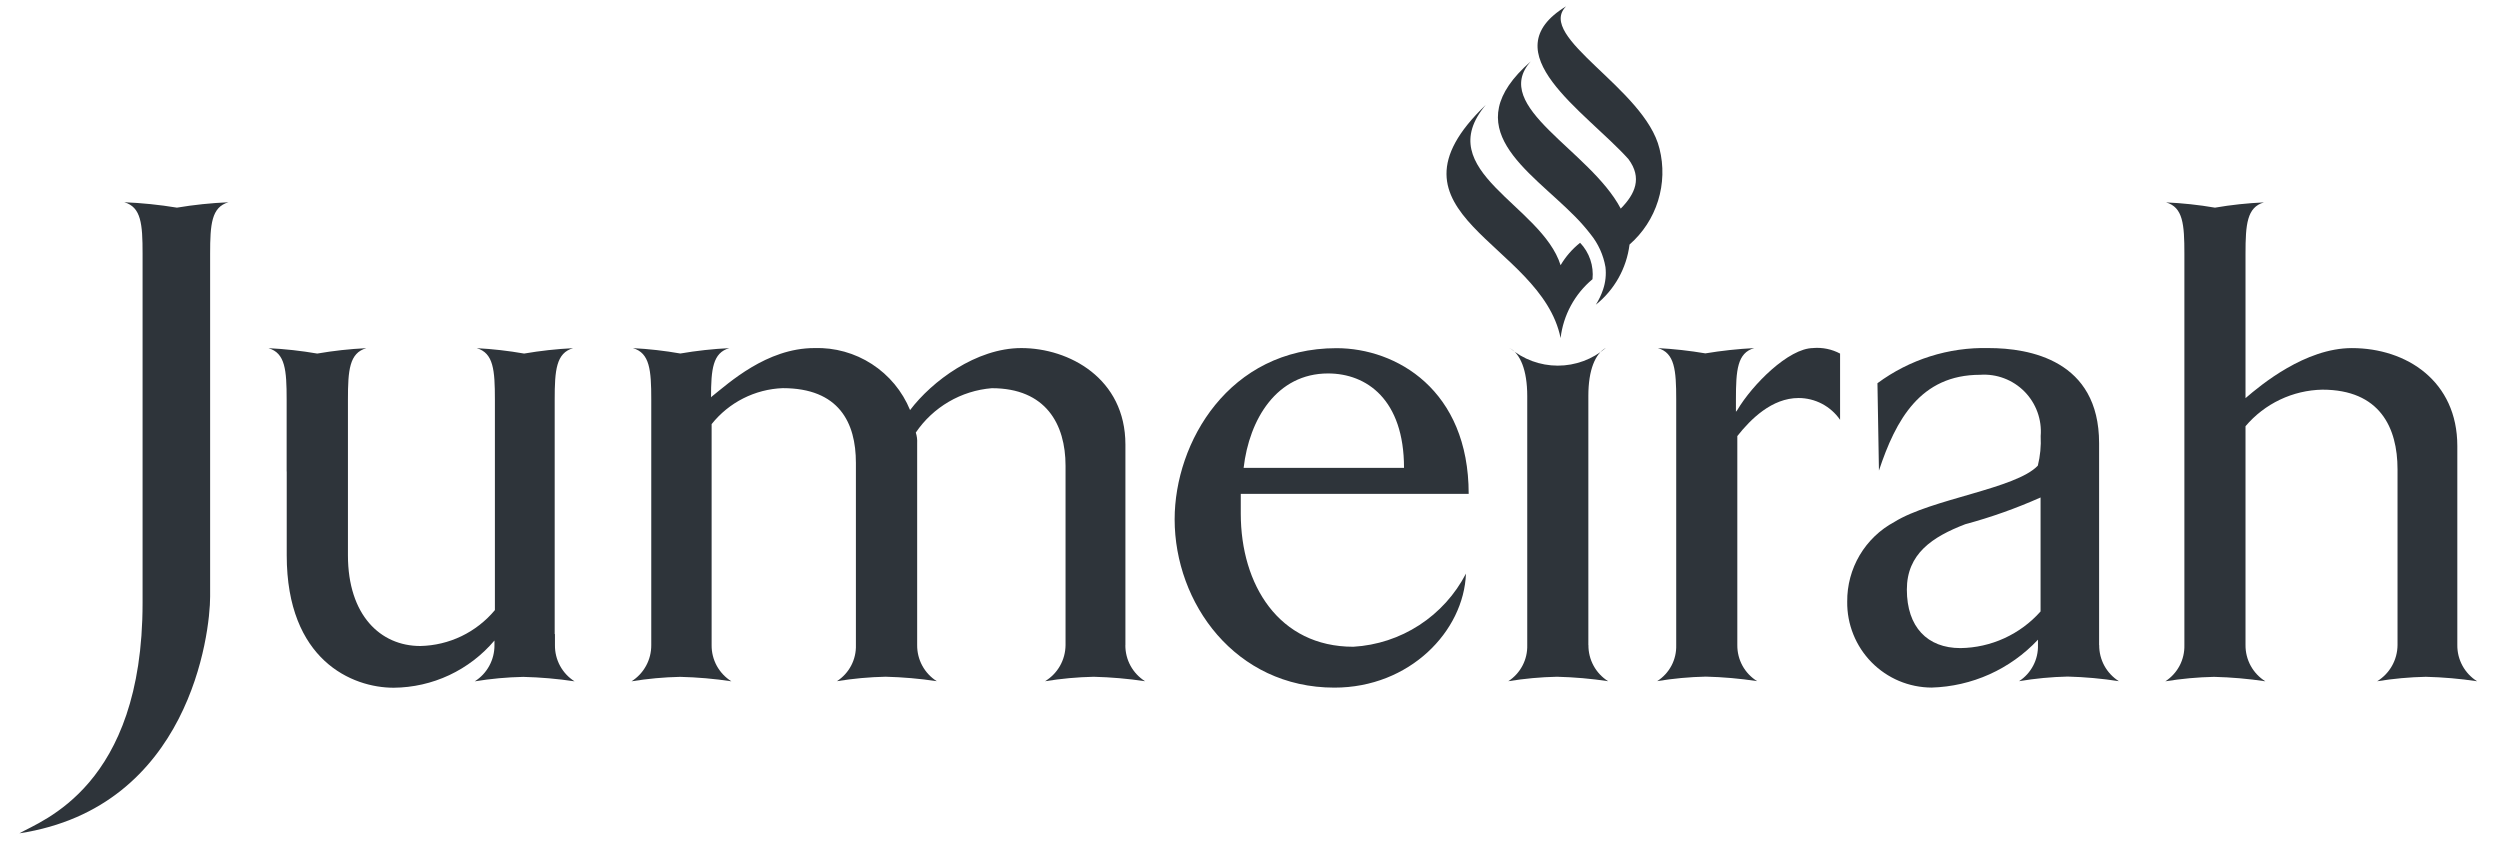
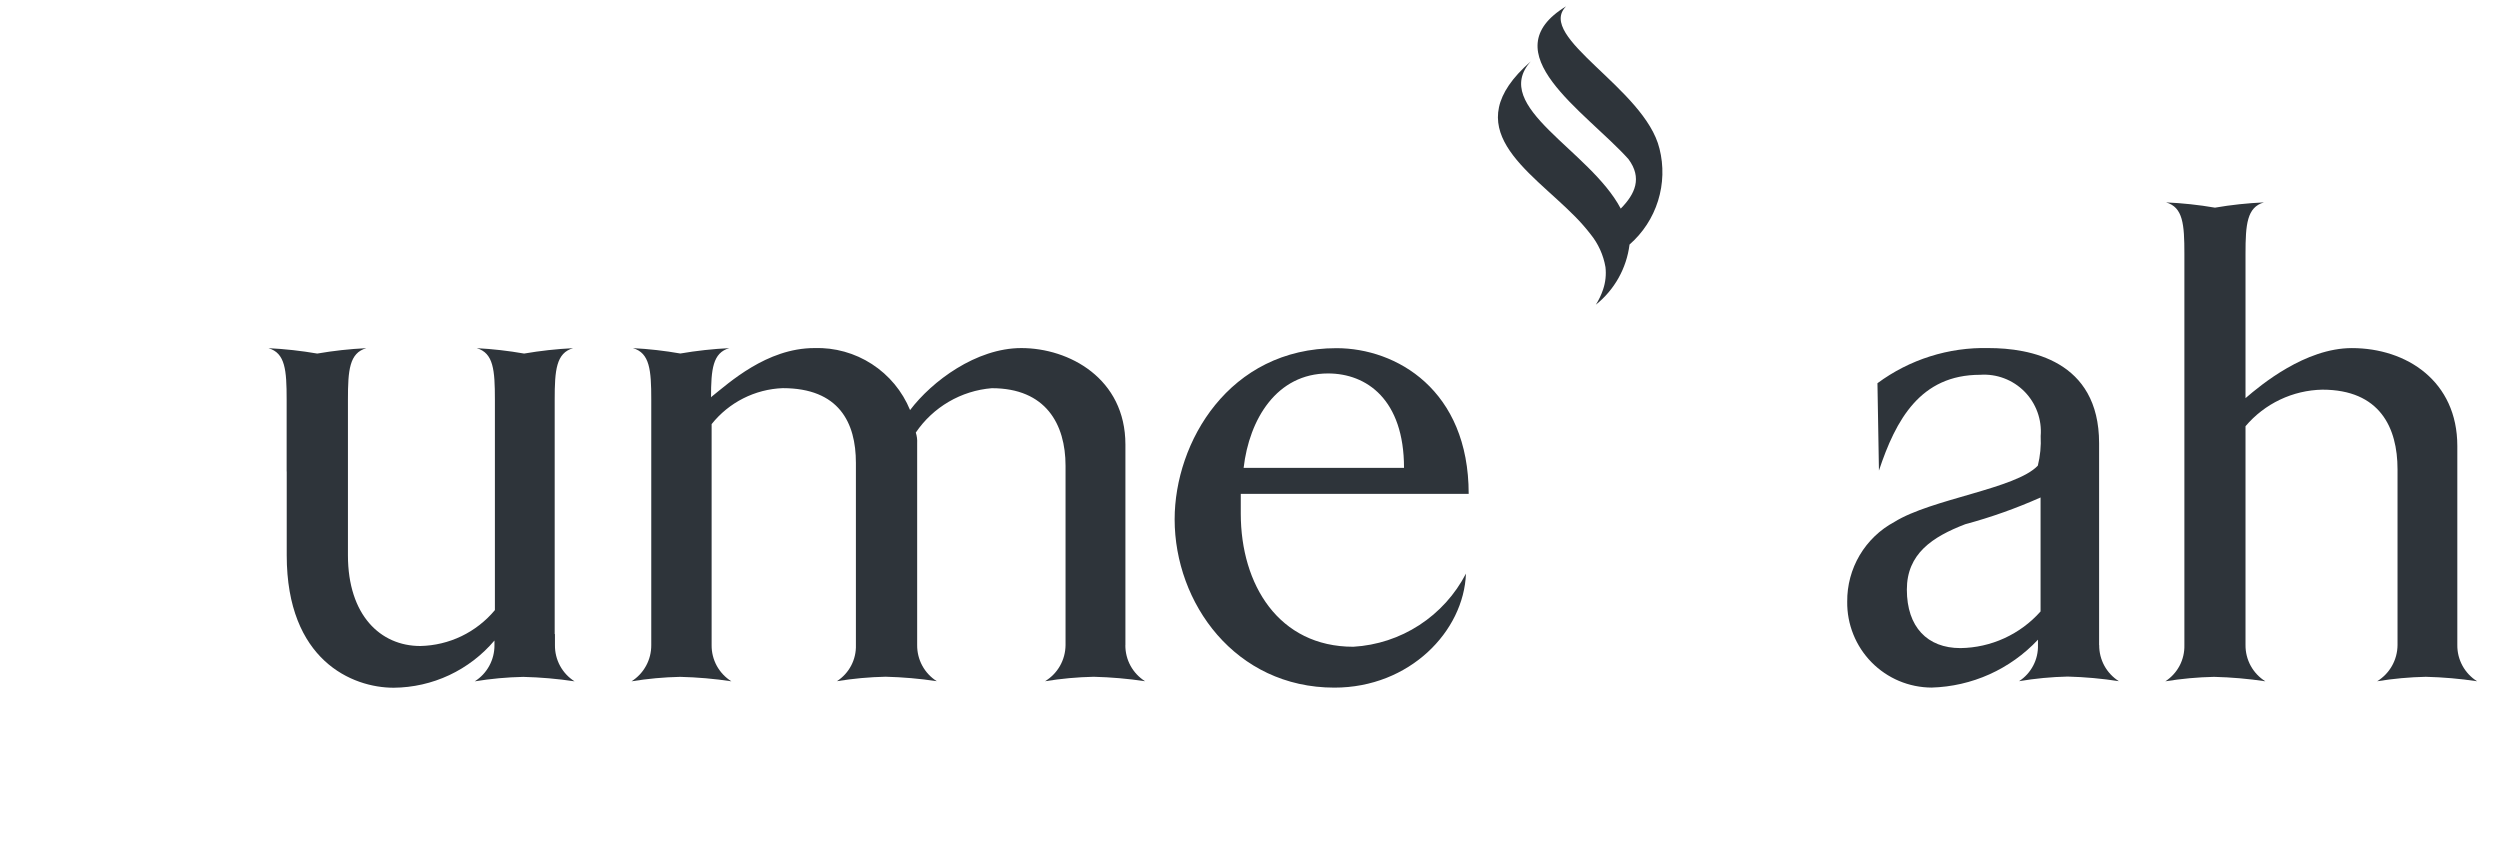
<svg xmlns="http://www.w3.org/2000/svg" width="97" height="33" viewBox="0 0 97 33" fill="none">
  <path d="M48.252 18.152H54.476C54.476 15.504 53.028 14.49 51.529 14.49C49.536 14.49 48.47 16.267 48.253 18.152M51.775 26.68C47.926 26.68 45.576 23.399 45.576 20.148C45.576 17.17 47.678 13.509 51.857 13.509C54.173 13.509 56.985 15.12 56.985 19.163H48.142V19.929C48.142 22.688 49.617 25.094 52.509 25.094C53.42 25.041 54.303 24.752 55.069 24.254C55.836 23.756 56.459 23.068 56.879 22.256C56.798 24.494 54.692 26.68 51.775 26.68Z" fill="#2E343A" />
  <path d="M76.064 25.146C74.782 25.146 73.986 24.328 73.986 22.877C73.986 21.486 74.973 20.831 76.251 20.34C77.251 20.071 78.228 19.723 79.174 19.302V23.724C78.783 24.165 78.304 24.518 77.769 24.763C77.233 25.008 76.653 25.139 76.064 25.146ZM81.445 25.03V24.6V17.195C81.445 13.972 78.741 13.505 77.158 13.505C75.609 13.467 74.091 13.947 72.845 14.869L72.903 18.259C73.556 16.289 74.51 14.542 76.829 14.542C77.145 14.52 77.463 14.566 77.759 14.678C78.056 14.79 78.325 14.965 78.549 15.191C78.772 15.417 78.943 15.688 79.052 15.986C79.161 16.285 79.204 16.603 79.178 16.919C79.198 17.305 79.161 17.691 79.068 18.066C78.222 18.966 74.946 19.352 73.501 20.252C72.943 20.551 72.478 20.998 72.155 21.543C71.833 22.088 71.666 22.712 71.672 23.345C71.666 23.78 71.747 24.211 71.909 24.614C72.071 25.018 72.311 25.385 72.615 25.695C72.92 26.005 73.282 26.251 73.682 26.42C74.082 26.588 74.512 26.676 74.946 26.678C75.721 26.656 76.484 26.481 77.191 26.164C77.898 25.846 78.536 25.391 79.067 24.826C79.067 24.823 79.067 24.82 79.073 24.817V25.028C79.081 25.305 79.018 25.58 78.889 25.825C78.761 26.071 78.572 26.279 78.339 26.43C78.963 26.325 79.593 26.265 80.225 26.251C80.891 26.268 81.555 26.328 82.213 26.43C81.976 26.281 81.782 26.074 81.648 25.829C81.515 25.583 81.446 25.308 81.449 25.028" fill="#2E343A" />
-   <path d="M61.628 25.029V15.358C61.628 14.348 61.9 13.718 62.309 13.497C61.789 13.943 61.127 14.187 60.443 14.187C59.758 14.187 59.096 13.943 58.576 13.497L58.586 13.504H58.576C58.985 13.724 59.257 14.358 59.257 15.365V25.029C59.265 25.306 59.202 25.581 59.073 25.826C58.944 26.072 58.754 26.28 58.522 26.431C59.147 26.329 59.779 26.271 60.412 26.258C61.076 26.274 61.739 26.332 62.396 26.431C62.159 26.282 61.964 26.075 61.831 25.83C61.697 25.584 61.628 25.308 61.631 25.029" fill="#2E343A" />
-   <path d="M61.308 9.42C61.004 9.661 60.748 9.956 60.551 10.29C59.82 7.953 55.49 6.637 57.648 4.07C53.211 8.327 59.8 9.388 60.551 13.117C60.656 12.225 61.1 11.407 61.789 10.833C61.816 10.577 61.787 10.317 61.704 10.073C61.621 9.829 61.486 9.606 61.308 9.42Z" fill="#2E343A" />
  <path d="M64.388 5.768C63.825 3.437 59.572 1.438 60.765 0.245C57.815 2.037 61.499 4.308 63.182 6.171C63.727 6.906 63.444 7.525 62.885 8.094C61.685 5.818 57.812 4.147 59.393 2.383C56.432 4.974 59.322 6.582 61.115 8.404C61.328 8.619 61.528 8.847 61.713 9.086C62.012 9.455 62.212 9.895 62.292 10.363C62.326 10.656 62.294 10.952 62.2 11.231C62.13 11.439 62.036 11.637 61.919 11.822C62.642 11.245 63.111 10.407 63.226 9.488C63.744 9.036 64.127 8.449 64.332 7.792C64.537 7.135 64.557 6.434 64.388 5.766" fill="#2E343A" />
  <path d="M21.532 25.031V24.602H21.522V15.503C21.522 14.36 21.581 13.696 22.236 13.509C21.599 13.54 20.965 13.61 20.336 13.718C19.728 13.611 19.114 13.541 18.497 13.509C19.148 13.696 19.202 14.36 19.202 15.503V23.672C18.847 24.097 18.406 24.442 17.907 24.683C17.408 24.923 16.864 25.053 16.31 25.065C14.754 25.065 13.5 23.863 13.5 21.544V15.503C13.5 14.36 13.557 13.696 14.213 13.509C13.574 13.54 12.939 13.609 12.309 13.718C11.683 13.61 11.05 13.54 10.415 13.509C11.068 13.696 11.122 14.36 11.122 15.503V18.293H11.125V21.547C11.125 25.617 13.663 26.684 15.274 26.684C16.02 26.678 16.755 26.512 17.43 26.196C18.105 25.879 18.704 25.421 19.185 24.852V25.034C19.187 25.314 19.118 25.589 18.984 25.834C18.851 26.08 18.657 26.287 18.42 26.436C19.043 26.334 19.672 26.276 20.302 26.263C20.969 26.279 21.633 26.337 22.293 26.436C22.057 26.287 21.863 26.079 21.73 25.834C21.597 25.589 21.529 25.313 21.532 25.034" fill="#2E343A" />
  <path d="M43.666 25.029V17.249C43.666 14.681 41.481 13.505 39.627 13.505C37.878 13.505 36.158 14.791 35.311 15.911C35.011 15.179 34.494 14.557 33.831 14.127C33.168 13.697 32.39 13.48 31.6 13.505C29.743 13.505 28.271 14.869 27.611 15.391L27.588 15.417C27.588 14.326 27.657 13.686 28.297 13.508C27.66 13.538 27.025 13.608 26.397 13.716C25.789 13.609 25.175 13.539 24.558 13.508C25.211 13.695 25.269 14.358 25.269 15.501V25.032C25.271 25.312 25.202 25.587 25.068 25.832C24.934 26.078 24.74 26.285 24.504 26.435C25.128 26.333 25.759 26.275 26.391 26.262C27.056 26.278 27.72 26.335 28.378 26.435C28.141 26.286 27.946 26.079 27.811 25.834C27.677 25.588 27.608 25.312 27.611 25.032V16.456C27.944 16.038 28.362 15.698 28.838 15.457C29.314 15.216 29.837 15.08 30.37 15.06C32.555 15.06 33.209 16.399 33.209 17.959V25.027C33.218 25.305 33.154 25.58 33.025 25.826C32.896 26.071 32.706 26.279 32.473 26.43C33.098 26.328 33.729 26.27 34.361 26.257C35.026 26.273 35.689 26.331 36.347 26.43C36.111 26.281 35.917 26.073 35.784 25.828C35.651 25.582 35.583 25.307 35.586 25.027V17.193C35.594 17.055 35.576 16.916 35.533 16.784C35.865 16.294 36.302 15.886 36.812 15.588C37.322 15.29 37.893 15.11 38.482 15.062C40.578 15.062 41.343 16.458 41.343 18.07V25.029C41.341 25.312 41.267 25.589 41.128 25.835C40.989 26.081 40.788 26.286 40.547 26.432C41.172 26.33 41.803 26.272 42.436 26.259C43.104 26.275 43.769 26.333 44.429 26.432C44.193 26.283 43.998 26.076 43.864 25.831C43.73 25.585 43.661 25.309 43.664 25.029" fill="#2E343A" />
-   <path d="M70.355 13.505C69.401 13.505 67.984 14.931 67.408 15.909C67.392 15.933 67.374 15.956 67.354 15.977V15.494C67.354 14.36 67.408 13.692 68.064 13.506C67.429 13.538 66.796 13.607 66.169 13.711C65.558 13.607 64.943 13.539 64.325 13.506C64.979 13.692 65.037 14.36 65.037 15.494V25.033C65.045 25.31 64.982 25.584 64.852 25.829C64.722 26.073 64.532 26.28 64.298 26.428C64.923 26.325 65.555 26.266 66.188 26.253C66.853 26.269 67.517 26.328 68.176 26.428C67.939 26.282 67.744 26.076 67.609 25.832C67.475 25.587 67.406 25.312 67.408 25.033V16.919C67.927 16.262 68.749 15.443 69.785 15.443C70.101 15.443 70.413 15.52 70.694 15.667C70.974 15.815 71.215 16.028 71.395 16.289V13.719C71.076 13.549 70.715 13.474 70.355 13.503" fill="#2E343A" />
  <path d="M95.344 25.03V17.304C95.344 14.792 93.38 13.506 91.252 13.506C89.446 13.506 87.728 14.929 87.126 15.448V9.843C87.126 8.703 87.183 8.041 87.84 7.853C87.203 7.881 86.569 7.949 85.941 8.057C85.314 7.949 84.68 7.881 84.044 7.853C84.702 8.041 84.754 8.703 84.754 9.843V25.032C84.761 25.31 84.697 25.585 84.568 25.83C84.438 26.076 84.248 26.284 84.015 26.435C84.641 26.333 85.272 26.275 85.906 26.262C86.572 26.278 87.237 26.336 87.896 26.435C87.659 26.287 87.463 26.08 87.328 25.834C87.194 25.589 87.124 25.313 87.126 25.032V16.537C87.494 16.103 87.95 15.751 88.464 15.507C88.978 15.262 89.537 15.13 90.106 15.119C92.342 15.119 93.024 16.596 93.024 18.208V25.03C93.022 25.312 92.948 25.589 92.81 25.834C92.671 26.08 92.473 26.286 92.233 26.433C92.858 26.331 93.489 26.273 94.122 26.26C94.788 26.276 95.453 26.334 96.112 26.433C95.875 26.285 95.68 26.078 95.545 25.832C95.411 25.587 95.341 25.311 95.344 25.03Z" fill="#2E343A" />
-   <path d="M6.862 8.056C6.187 7.945 5.506 7.875 4.822 7.847C5.48 8.035 5.532 8.698 5.532 9.839V23.396C5.532 30.528 1.601 31.838 0.753 32.333C7.36 31.321 8.153 24.57 8.153 23.151V9.841C8.153 8.699 8.207 8.036 8.863 7.848C8.192 7.877 7.524 7.946 6.862 8.057" fill="#2E343A" />
</svg>